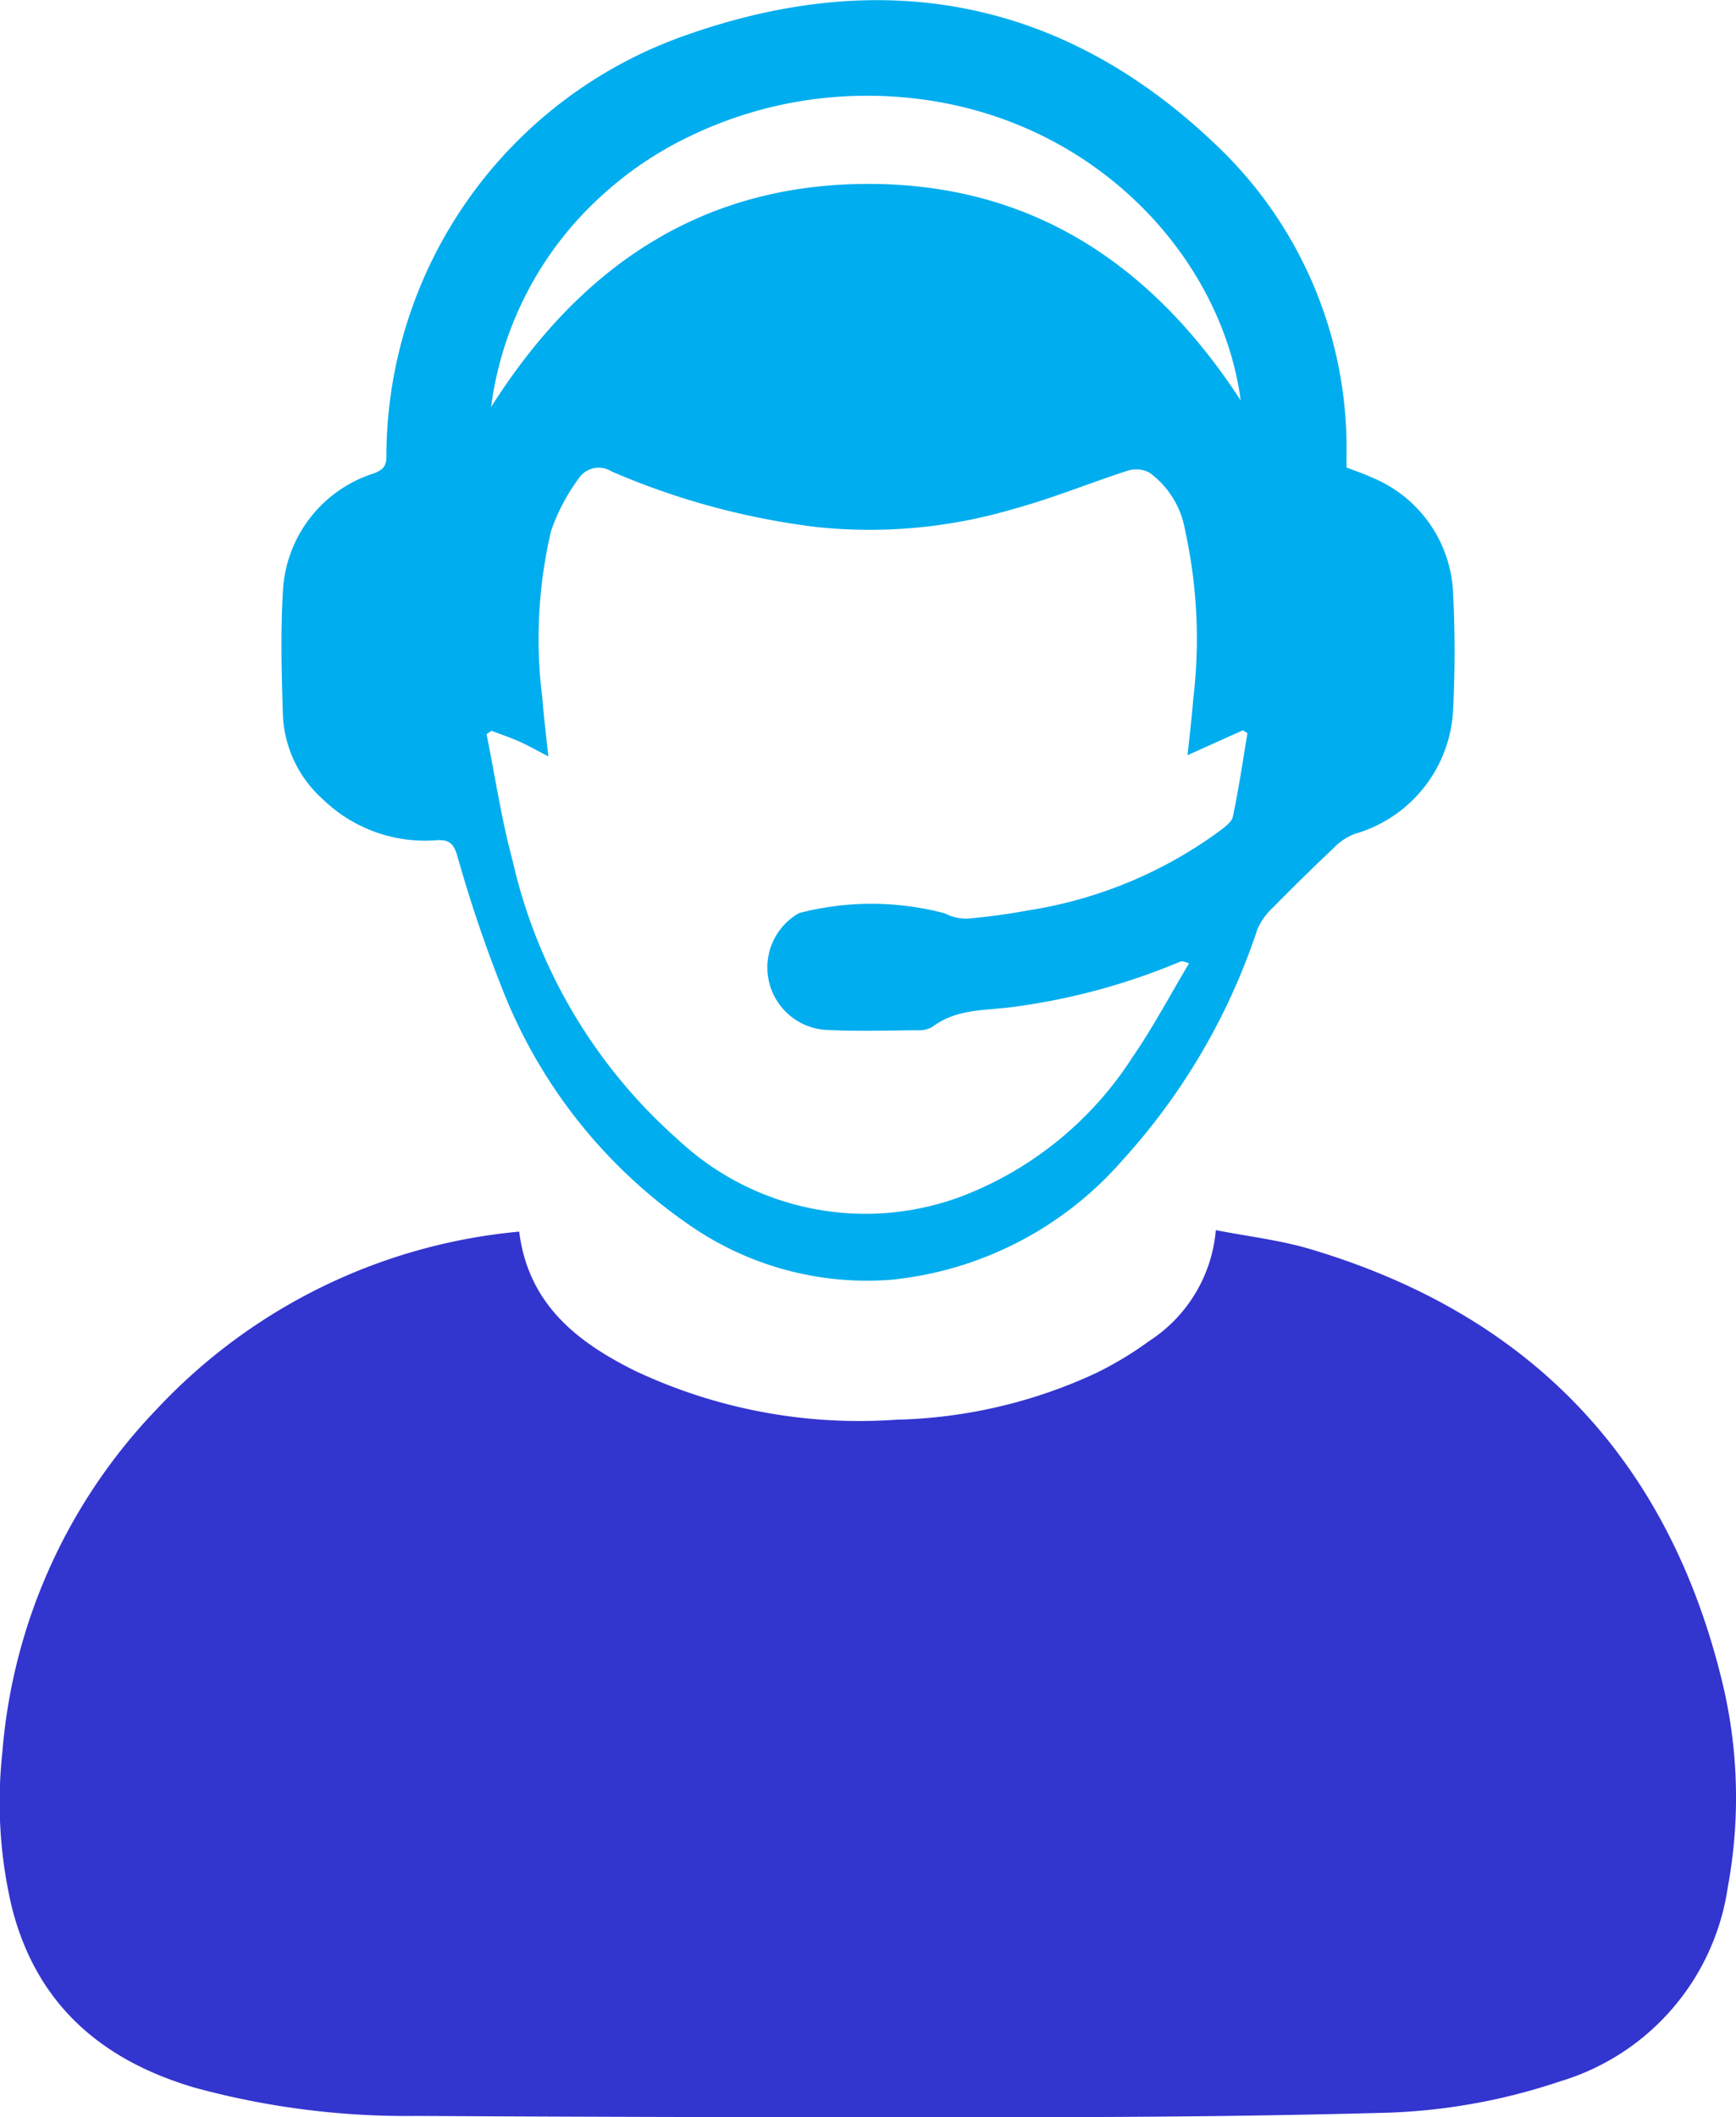
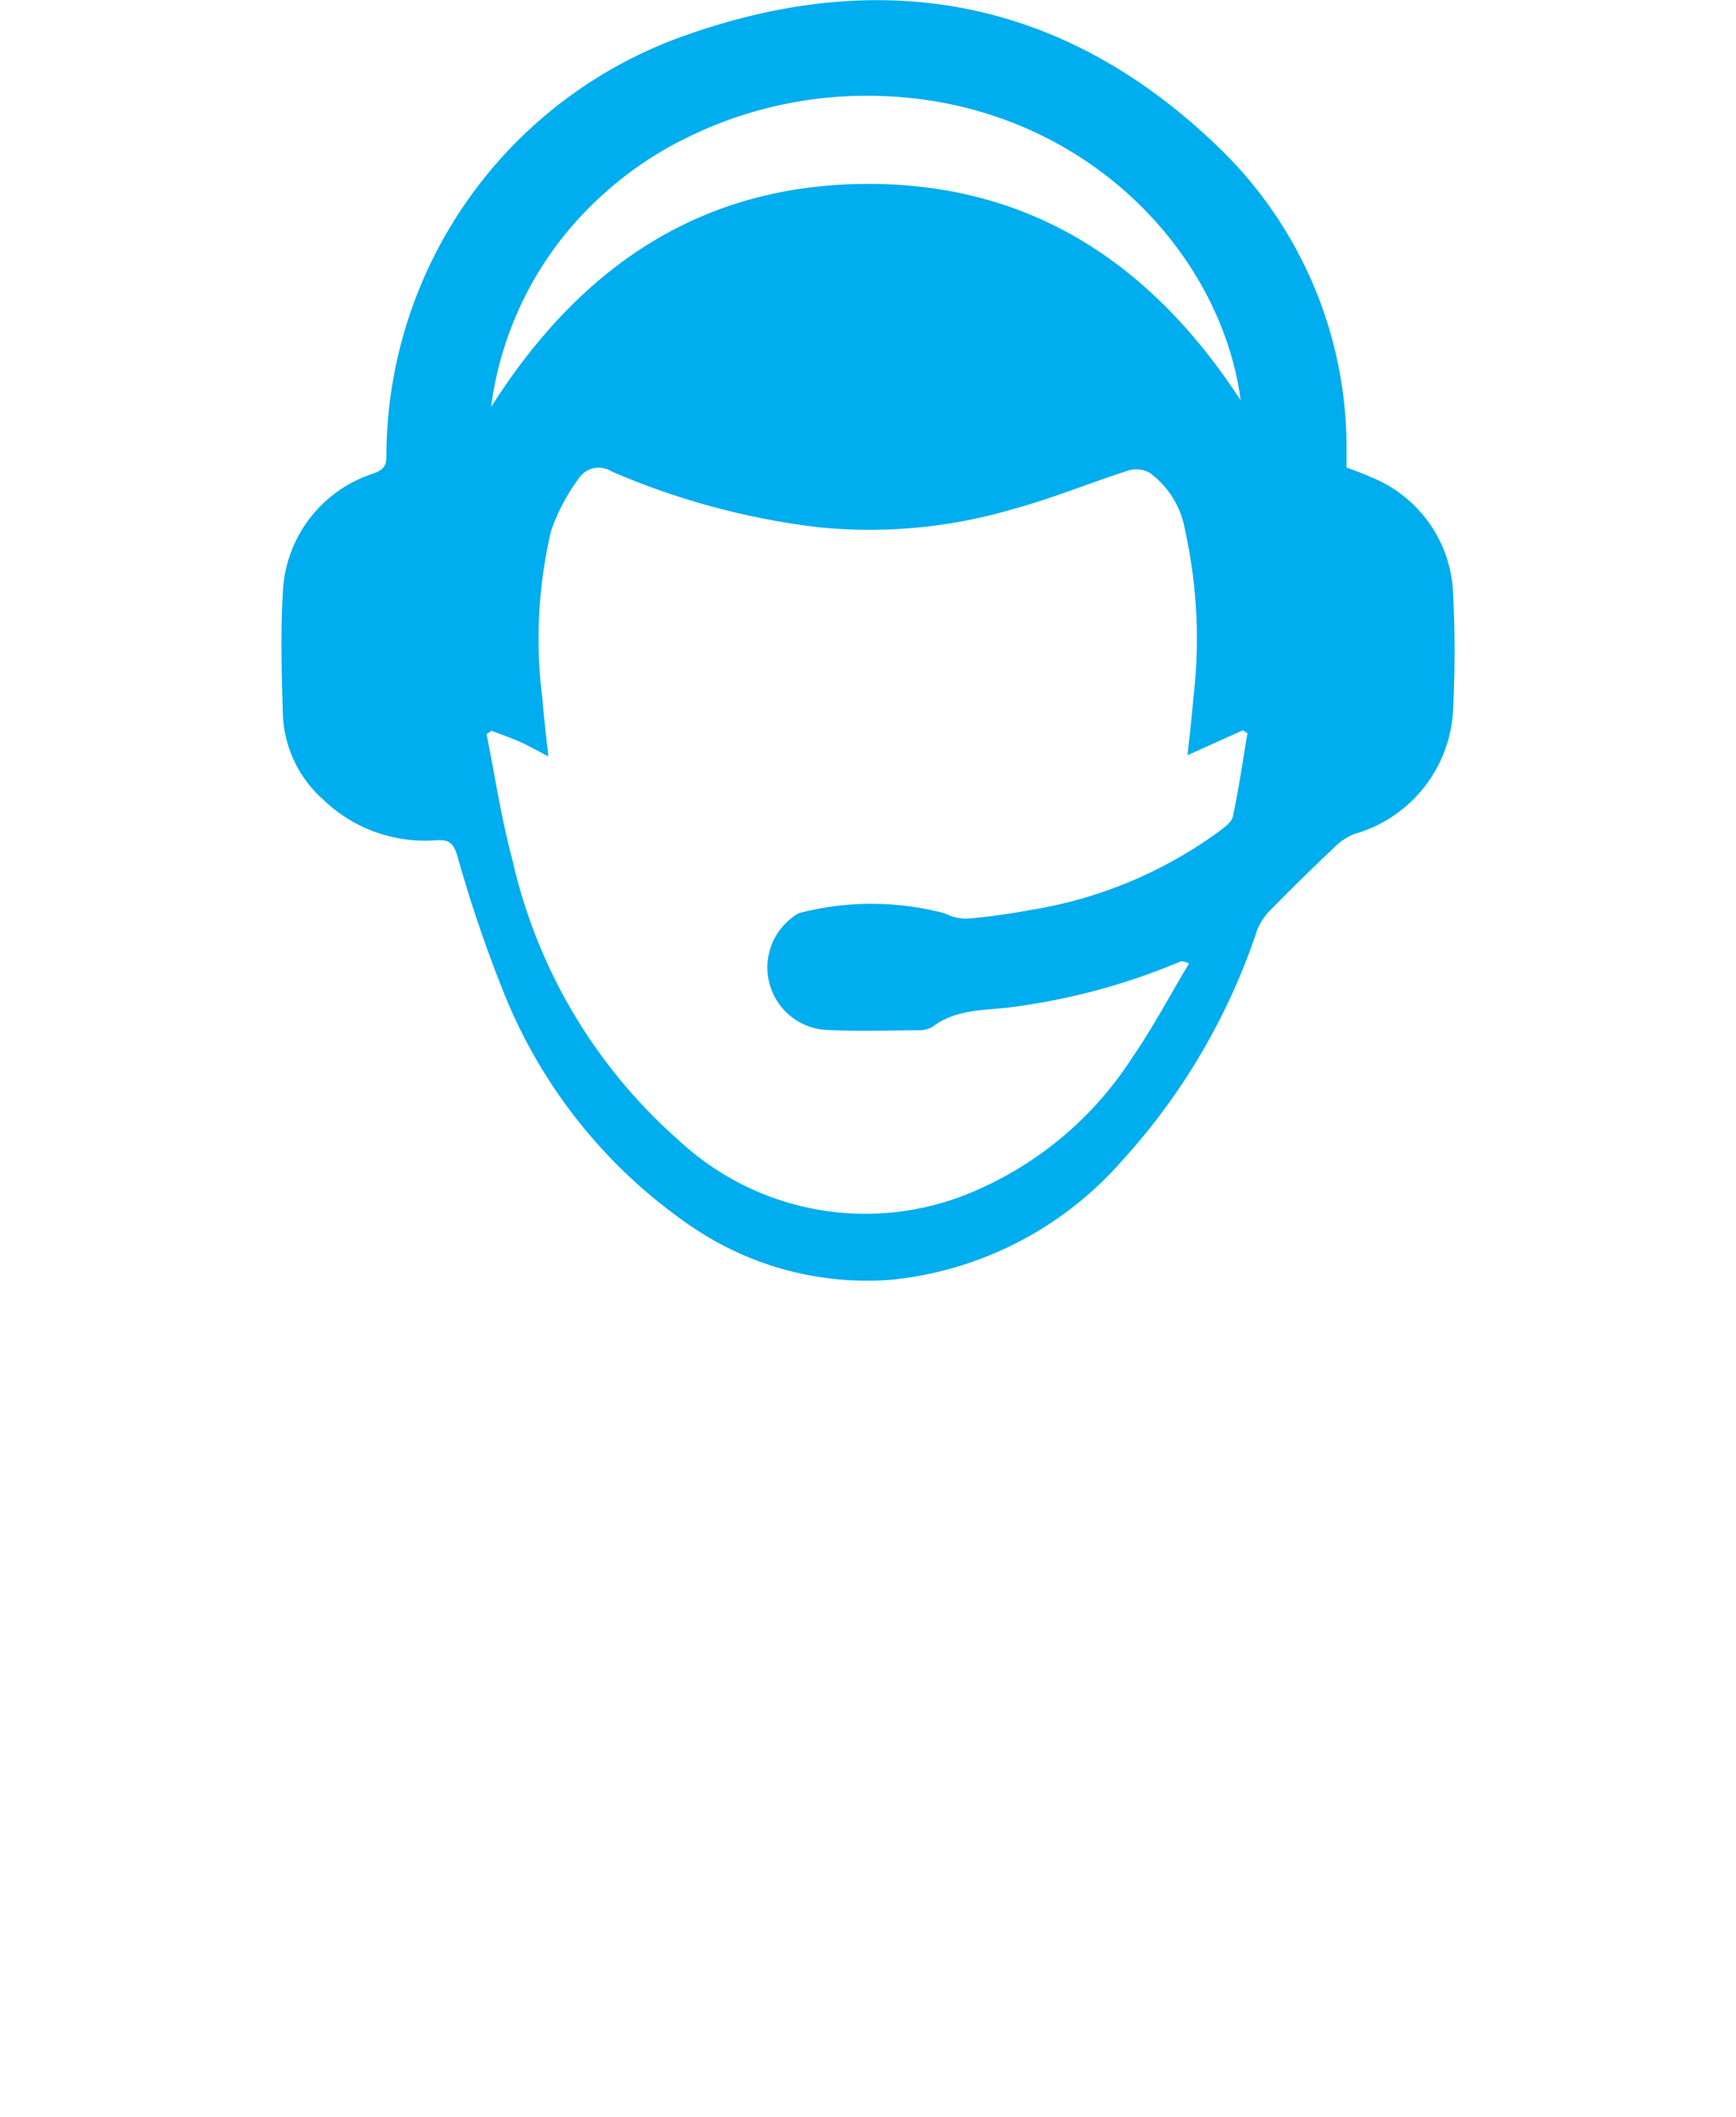
<svg xmlns="http://www.w3.org/2000/svg" width="59.56" height="72.624" viewBox="0 0 59.56 72.624">
  <defs>
    <clipPath id="clip-path">
      <rect id="Rectangle_583" data-name="Rectangle 583" width="59.56" height="72.624" transform="translate(0 0)" fill="#3335cf" />
    </clipPath>
  </defs>
  <g id="Group_1556" data-name="Group 1556" transform="translate(0 -0.003)">
    <g id="Group_1555" data-name="Group 1555" transform="translate(0 0.003)" clip-path="url(#clip-path)">
-       <path id="Path_1131" data-name="Path 1131" d="M17.813,1289.179c.311,2.484,1.977,3.778,3.948,4.762a18.03,18.03,0,0,0,8.981,1.69,17.155,17.155,0,0,0,6.832-1.586,11.951,11.951,0,0,0,1.858-1.117,5.032,5.032,0,0,0,2.281-3.8c1.111.218,2.207.342,3.249.653,7.583,2.261,12.32,7.26,14.152,14.955a16.859,16.859,0,0,1,.167,6.915,8.187,8.187,0,0,1-5.759,6.676,20.686,20.686,0,0,1-6.3,1.084c-3.754.1-7.51.137-11.265.143q-10.833.018-21.666-.042a27.639,27.639,0,0,1-7.583-.962c-3.207-.935-5.453-2.85-6.3-6.189a15.69,15.69,0,0,1-.329-5.3A19.2,19.2,0,0,1,5.4,1295.246a19.454,19.454,0,0,1,12.416-6.067" transform="translate(0 -1246.933)" fill="#3335cf" />
      <path id="Path_1132" data-name="Path 1132" d="M331.746,16.039c.308.12.584.21.844.333a4.486,4.486,0,0,1,2.813,4c.066,1.321.065,2.65,0,3.972a4.666,4.666,0,0,1-3.39,4.268,2.059,2.059,0,0,0-.725.495q-1.064,1.006-2.09,2.051a2.147,2.147,0,0,0-.511.725A22.063,22.063,0,0,1,324.06,39.8a12.127,12.127,0,0,1-7.92,4.1,10.688,10.688,0,0,1-6.99-1.91,17.627,17.627,0,0,1-6.333-7.975,45.9,45.9,0,0,1-1.582-4.668c-.127-.413-.276-.545-.7-.523a5.035,5.035,0,0,1-3.919-1.412,4.1,4.1,0,0,1-1.362-2.873c-.044-1.413-.083-2.832,0-4.242a4.479,4.479,0,0,1,3.123-4.056c.295-.119.428-.231.427-.568a15.331,15.331,0,0,1,10.389-14.5c6.79-2.365,12.959-1.151,18.171,3.892a14.306,14.306,0,0,1,4.381,10.557c0,.126,0,.252,0,.424M302.42,25.065l-.179.122c.293,1.45.51,2.92.895,4.345a18.123,18.123,0,0,0,5.676,9.565A9.4,9.4,0,0,0,318.645,41a12.116,12.116,0,0,0,5.751-4.723c.712-1.032,1.3-2.149,1.947-3.227-.192-.083-.262-.079-.322-.053a22.234,22.234,0,0,1-5.581,1.528c-.983.154-2.031.042-2.9.7a.936.936,0,0,1-.524.118c-1.052.008-2.107.042-3.156-.013a2.146,2.146,0,0,1-.9-4.005,9.826,9.826,0,0,1,5.009.01,1.538,1.538,0,0,0,.806.176c.7-.06,1.4-.159,2.1-.288a14.985,14.985,0,0,0,6.507-2.708c.182-.139.424-.311.464-.5.2-.947.341-1.906.5-2.861l-.155-.1-1.9.854c.069-.668.148-1.294.195-1.922a17.247,17.247,0,0,0-.278-5.783,3.079,3.079,0,0,0-1.221-1.985.975.975,0,0,0-.725-.076c-1.307.419-2.583.949-3.905,1.309a17.411,17.411,0,0,1-6.776.633,25.482,25.482,0,0,1-7.049-1.908.823.823,0,0,0-1.133.245,6.723,6.723,0,0,0-.946,1.8,16.174,16.174,0,0,0-.292,5.779c.046.625.125,1.247.2,1.95-.383-.2-.678-.368-.987-.506s-.633-.247-.95-.369m-.029-11.106c3.029-4.779,7.148-7.616,12.827-7.656s9.839,2.733,12.892,7.424c-.7-5.32-5.794-10.558-13.043-10.446a13.912,13.912,0,0,0-5.937,1.426,12.255,12.255,0,0,0-2.861,1.925,11.837,11.837,0,0,0-3.877,7.327" transform="translate(-285.548 -0.004)" fill="#00adee" />
    </g>
  </g>
</svg>